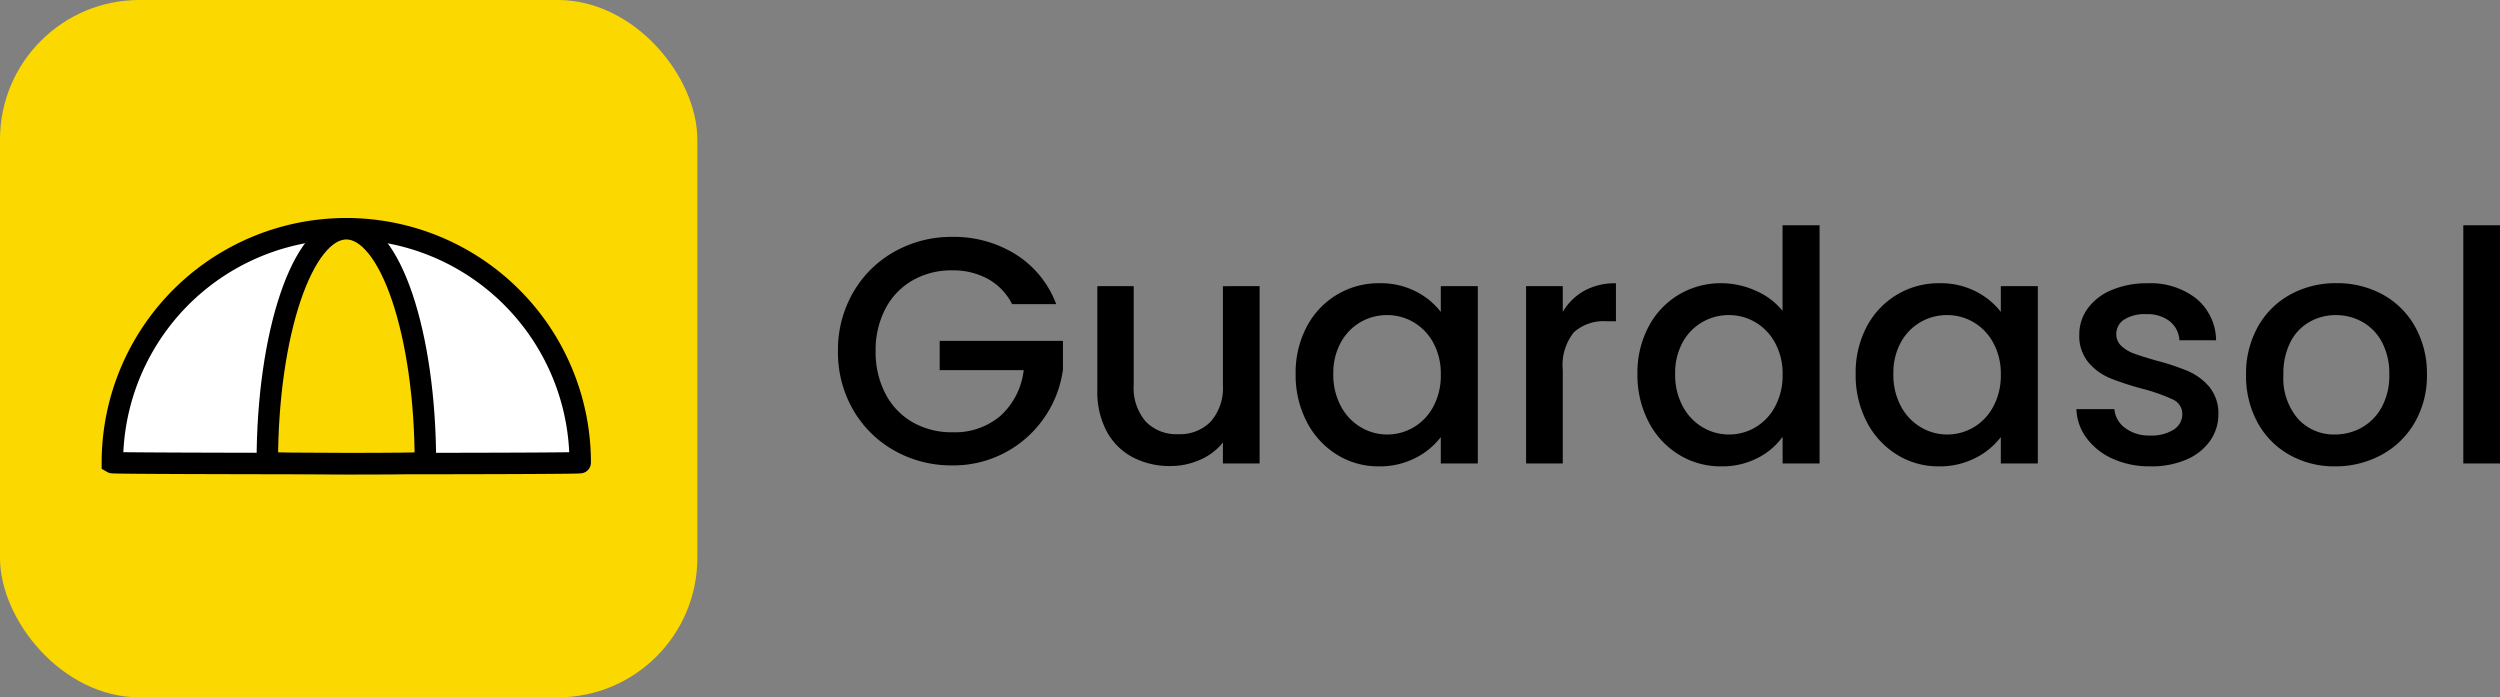
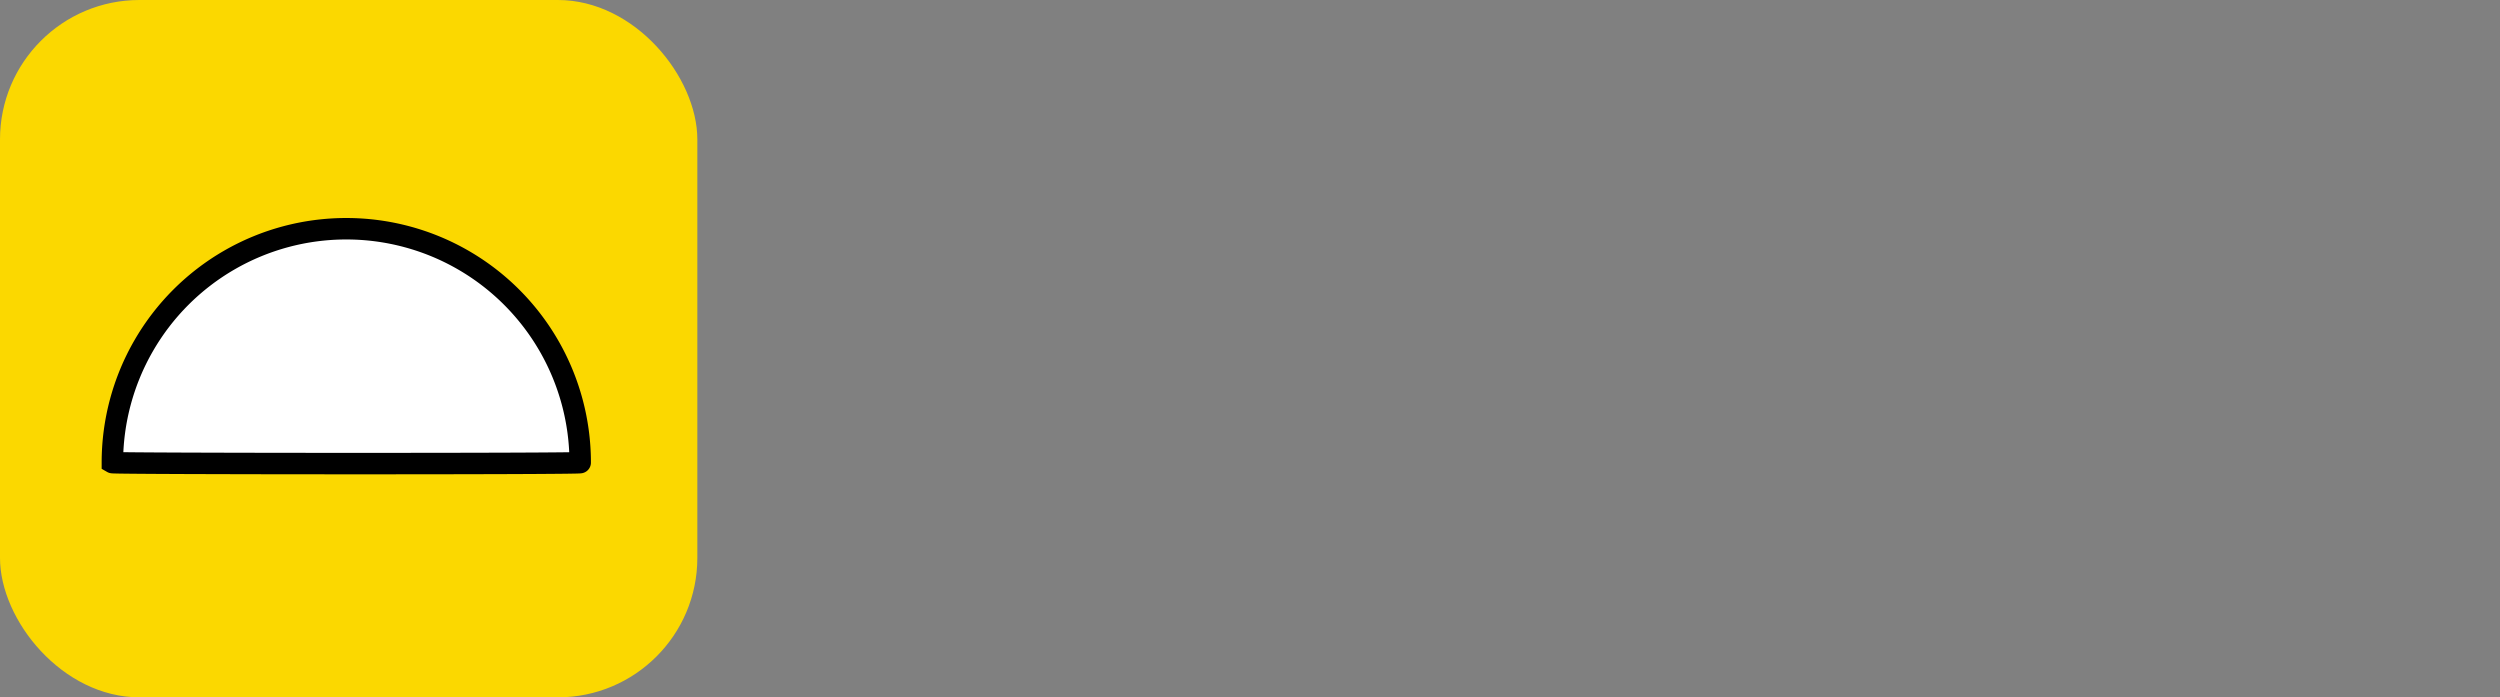
<svg xmlns="http://www.w3.org/2000/svg" width="233.03" height="65" viewBox="0 0 233.03 65">
  <rect x="0" y="0" width="233.03" height="65" fill="#808080" stroke="none" />
  <g id="Group_25" data-name="Group 25" transform="translate(-2920 -2031)">
-     <path id="Path_6" data-name="Path 6" d="M17.34-14.85A5.512,5.512,0,0,0,15.09-17.2a6.777,6.777,0,0,0-3.33-.8,7.277,7.277,0,0,0-3.69.93,6.517,6.517,0,0,0-2.535,2.64,8.267,8.267,0,0,0-.915,3.96,8.356,8.356,0,0,0,.915,3.975A6.494,6.494,0,0,0,8.07-3.84a7.277,7.277,0,0,0,3.69.93,6.529,6.529,0,0,0,4.53-1.56A6.781,6.781,0,0,0,18.42-8.7H10.59v-2.73H22.08v2.67a10.264,10.264,0,0,1-1.725,4.47,10.262,10.262,0,0,1-3.63,3.255A10.225,10.225,0,0,1,11.76.18,10.776,10.776,0,0,1,6.39-1.185,10.177,10.177,0,0,1,2.535-4.98,10.649,10.649,0,0,1,1.11-10.47a10.649,10.649,0,0,1,1.425-5.49,10.146,10.146,0,0,1,3.87-3.8A10.8,10.8,0,0,1,11.76-21.12a10.879,10.879,0,0,1,5.925,1.635A9.31,9.31,0,0,1,21.45-14.85Zm23.07-1.68V0H36.99V-1.95a5.536,5.536,0,0,1-2.115,1.6A6.707,6.707,0,0,1,32.1.24,7.413,7.413,0,0,1,28.6-.57a5.852,5.852,0,0,1-2.43-2.4,7.786,7.786,0,0,1-.885-3.84v-9.72h3.39v9.21a4.8,4.8,0,0,0,1.11,3.4A3.95,3.95,0,0,0,32.82-2.73a4,4,0,0,0,3.045-1.185,4.757,4.757,0,0,0,1.125-3.4v-9.21Zm3.36,8.19a9.148,9.148,0,0,1,1.035-4.41,7.586,7.586,0,0,1,2.82-2.985A7.555,7.555,0,0,1,51.57-16.8a7.216,7.216,0,0,1,3.4.765A6.91,6.91,0,0,1,57.3-14.13v-2.4h3.45V0H57.3V-2.46A6.792,6.792,0,0,1,54.93-.51a7.3,7.3,0,0,1-3.42.78,7.268,7.268,0,0,1-3.9-1.095,7.766,7.766,0,0,1-2.805-3.06A9.413,9.413,0,0,1,43.77-8.34Zm13.53.06a5.986,5.986,0,0,0-.7-2.97,4.949,4.949,0,0,0-1.845-1.92,4.827,4.827,0,0,0-2.46-.66,4.913,4.913,0,0,0-2.46.645,4.864,4.864,0,0,0-1.845,1.89A5.9,5.9,0,0,0,47.28-8.34a6.158,6.158,0,0,0,.705,3,4.974,4.974,0,0,0,1.86,1.965A4.771,4.771,0,0,0,52.29-2.7a4.827,4.827,0,0,0,2.46-.66A4.924,4.924,0,0,0,56.6-5.295,6.071,6.071,0,0,0,57.3-8.28Zm11.37-5.85a5.371,5.371,0,0,1,2-1.965,5.9,5.9,0,0,1,2.955-.7v3.54h-.87a4.165,4.165,0,0,0-3.045,1.02A4.877,4.877,0,0,0,68.67-8.7V0H65.25V-16.53h3.42Zm6.96,5.79a9.148,9.148,0,0,1,1.035-4.41,7.586,7.586,0,0,1,2.82-2.985A7.61,7.61,0,0,1,83.46-16.8a7.752,7.752,0,0,1,3.195.7,6.537,6.537,0,0,1,2.5,1.875V-22.2h3.45V0H89.16V-2.49A6.4,6.4,0,0,1,86.835-.51,7.214,7.214,0,0,1,83.43.27,7.4,7.4,0,0,1,79.485-.825a7.728,7.728,0,0,1-2.82-3.06A9.414,9.414,0,0,1,75.63-8.34Zm13.53.06a5.986,5.986,0,0,0-.705-2.97,4.949,4.949,0,0,0-1.845-1.92,4.827,4.827,0,0,0-2.46-.66,4.913,4.913,0,0,0-2.46.645,4.864,4.864,0,0,0-1.845,1.89,5.9,5.9,0,0,0-.7,2.955,6.158,6.158,0,0,0,.7,3A4.974,4.974,0,0,0,81.7-3.375,4.771,4.771,0,0,0,84.15-2.7a4.827,4.827,0,0,0,2.46-.66,4.924,4.924,0,0,0,1.845-1.935A6.071,6.071,0,0,0,89.16-8.28Zm6.81-.06A9.148,9.148,0,0,1,97-12.75a7.586,7.586,0,0,1,2.82-2.985A7.555,7.555,0,0,1,103.77-16.8a7.216,7.216,0,0,1,3.4.765A6.91,6.91,0,0,1,109.5-14.13v-2.4h3.45V0H109.5V-2.46a6.792,6.792,0,0,1-2.37,1.95,7.3,7.3,0,0,1-3.42.78,7.268,7.268,0,0,1-3.9-1.095A7.766,7.766,0,0,1,97-3.885,9.414,9.414,0,0,1,95.97-8.34Zm13.53.06a5.986,5.986,0,0,0-.705-2.97,4.949,4.949,0,0,0-1.845-1.92,4.827,4.827,0,0,0-2.46-.66,4.913,4.913,0,0,0-2.46.645,4.864,4.864,0,0,0-1.845,1.89,5.9,5.9,0,0,0-.7,2.955,6.158,6.158,0,0,0,.7,3,4.974,4.974,0,0,0,1.86,1.965,4.771,4.771,0,0,0,2.445.675,4.827,4.827,0,0,0,2.46-.66,4.924,4.924,0,0,0,1.845-1.935A6.071,6.071,0,0,0,109.5-8.28ZM123.45.27a8.328,8.328,0,0,1-3.5-.7,6.139,6.139,0,0,1-2.445-1.92,4.786,4.786,0,0,1-.96-2.715h3.54a2.414,2.414,0,0,0,1,1.755,3.649,3.649,0,0,0,2.3.705,3.865,3.865,0,0,0,2.235-.555,1.675,1.675,0,0,0,.795-1.425,1.463,1.463,0,0,0-.885-1.38,16.589,16.589,0,0,0-2.805-.99,27.073,27.073,0,0,1-3.03-.99,5.312,5.312,0,0,1-2.025-1.47,3.853,3.853,0,0,1-.855-2.61,4.07,4.07,0,0,1,.78-2.415,5.194,5.194,0,0,1,2.235-1.725,8.351,8.351,0,0,1,3.345-.63,6.907,6.907,0,0,1,4.545,1.425,5.117,5.117,0,0,1,1.845,3.885h-3.42a2.436,2.436,0,0,0-.9-1.77,3.366,3.366,0,0,0-2.19-.66,3.555,3.555,0,0,0-2.07.51,1.579,1.579,0,0,0-.72,1.35,1.461,1.461,0,0,0,.48,1.11,3.419,3.419,0,0,0,1.17.7q.69.255,2.04.645a22.192,22.192,0,0,1,2.955.975,5.5,5.5,0,0,1,2,1.455,3.85,3.85,0,0,1,.87,2.55A4.277,4.277,0,0,1,129-2.1a5.171,5.171,0,0,1-2.205,1.74A8.216,8.216,0,0,1,123.45.27Zm17.19,0A8.465,8.465,0,0,1,136.41-.8a7.65,7.65,0,0,1-2.97-3,9.049,9.049,0,0,1-1.08-4.485,8.876,8.876,0,0,1,1.11-4.47,7.667,7.667,0,0,1,3.03-3,8.792,8.792,0,0,1,4.29-1.05,8.792,8.792,0,0,1,4.29,1.05,7.667,7.667,0,0,1,3.03,3,8.876,8.876,0,0,1,1.11,4.47,8.692,8.692,0,0,1-1.14,4.47,7.894,7.894,0,0,1-3.1,3.015A8.95,8.95,0,0,1,140.64.27Zm0-2.97a5.089,5.089,0,0,0,2.475-.63,4.8,4.8,0,0,0,1.875-1.89,6.076,6.076,0,0,0,.72-3.06,6.2,6.2,0,0,0-.69-3.045,4.658,4.658,0,0,0-1.83-1.875,5,5,0,0,0-2.46-.63,4.921,4.921,0,0,0-2.445.63,4.5,4.5,0,0,0-1.785,1.875,6.434,6.434,0,0,0-.66,3.045,5.8,5.8,0,0,0,1.365,4.125A4.511,4.511,0,0,0,140.64-2.7Zm15.39-19.5V0h-3.42V-22.2Z" transform="translate(2997 2074.2)" />
    <g id="Group_20" data-name="Group 20" transform="translate(2526.318 1720.318)">
      <rect id="Rectangle_6" data-name="Rectangle 6" width="65" height="65" rx="13" transform="translate(393.682 310.682)" fill="#fbd800" />
      <g id="Group_14" data-name="Group 14" transform="translate(404.163 332.003)">
        <path id="Path_1" data-name="Path 1" d="M21.8,0a21.8,21.8,0,0,1,21.8,21.8c.075.131-43.412.112-43.606,0A21.8,21.8,0,0,1,21.8,0Z" transform="translate(0 0)" fill="#fff" stroke="#000" stroke-width="2" />
-         <path id="Path_2" data-name="Path 2" d="M7.368,0c4.069,0,7.368,9.762,7.368,21.8.025.131-14.67.112-14.736,0C0,9.762,3.3,0,7.368,0Z" transform="translate(14.435 0)" fill="#fbd800" stroke="#000" stroke-width="2" />
      </g>
    </g>
  </g>
</svg>